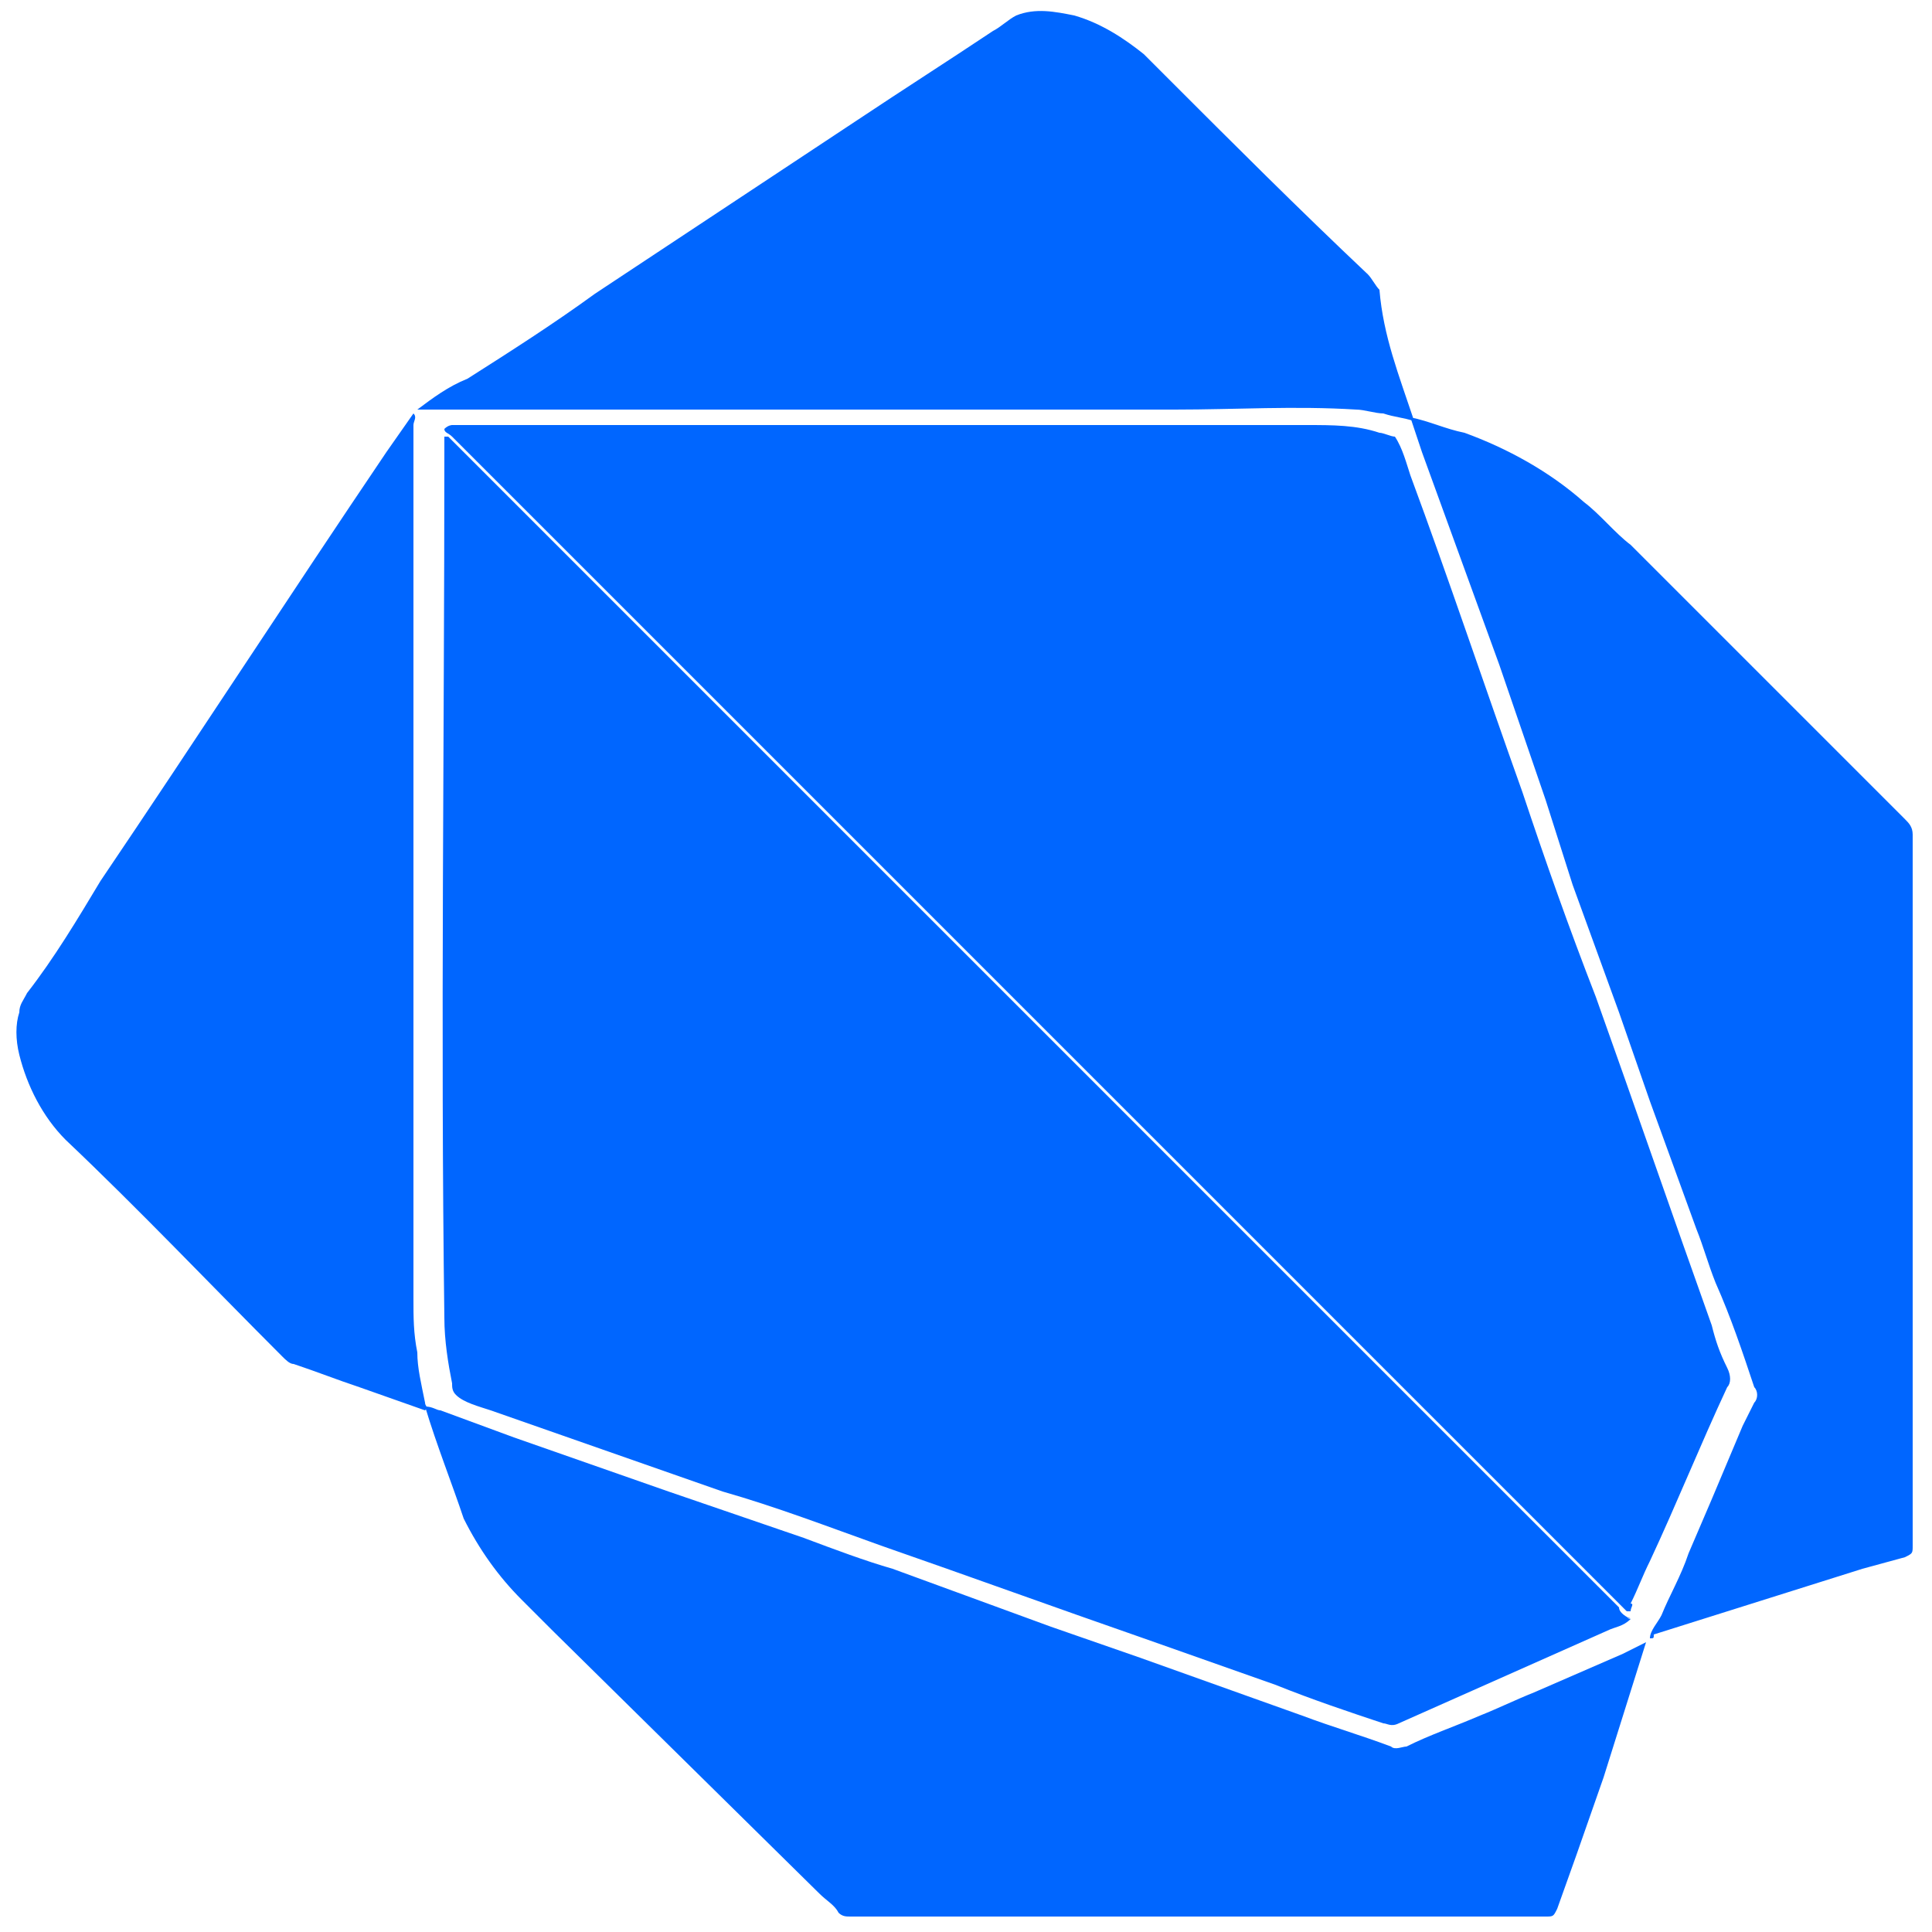
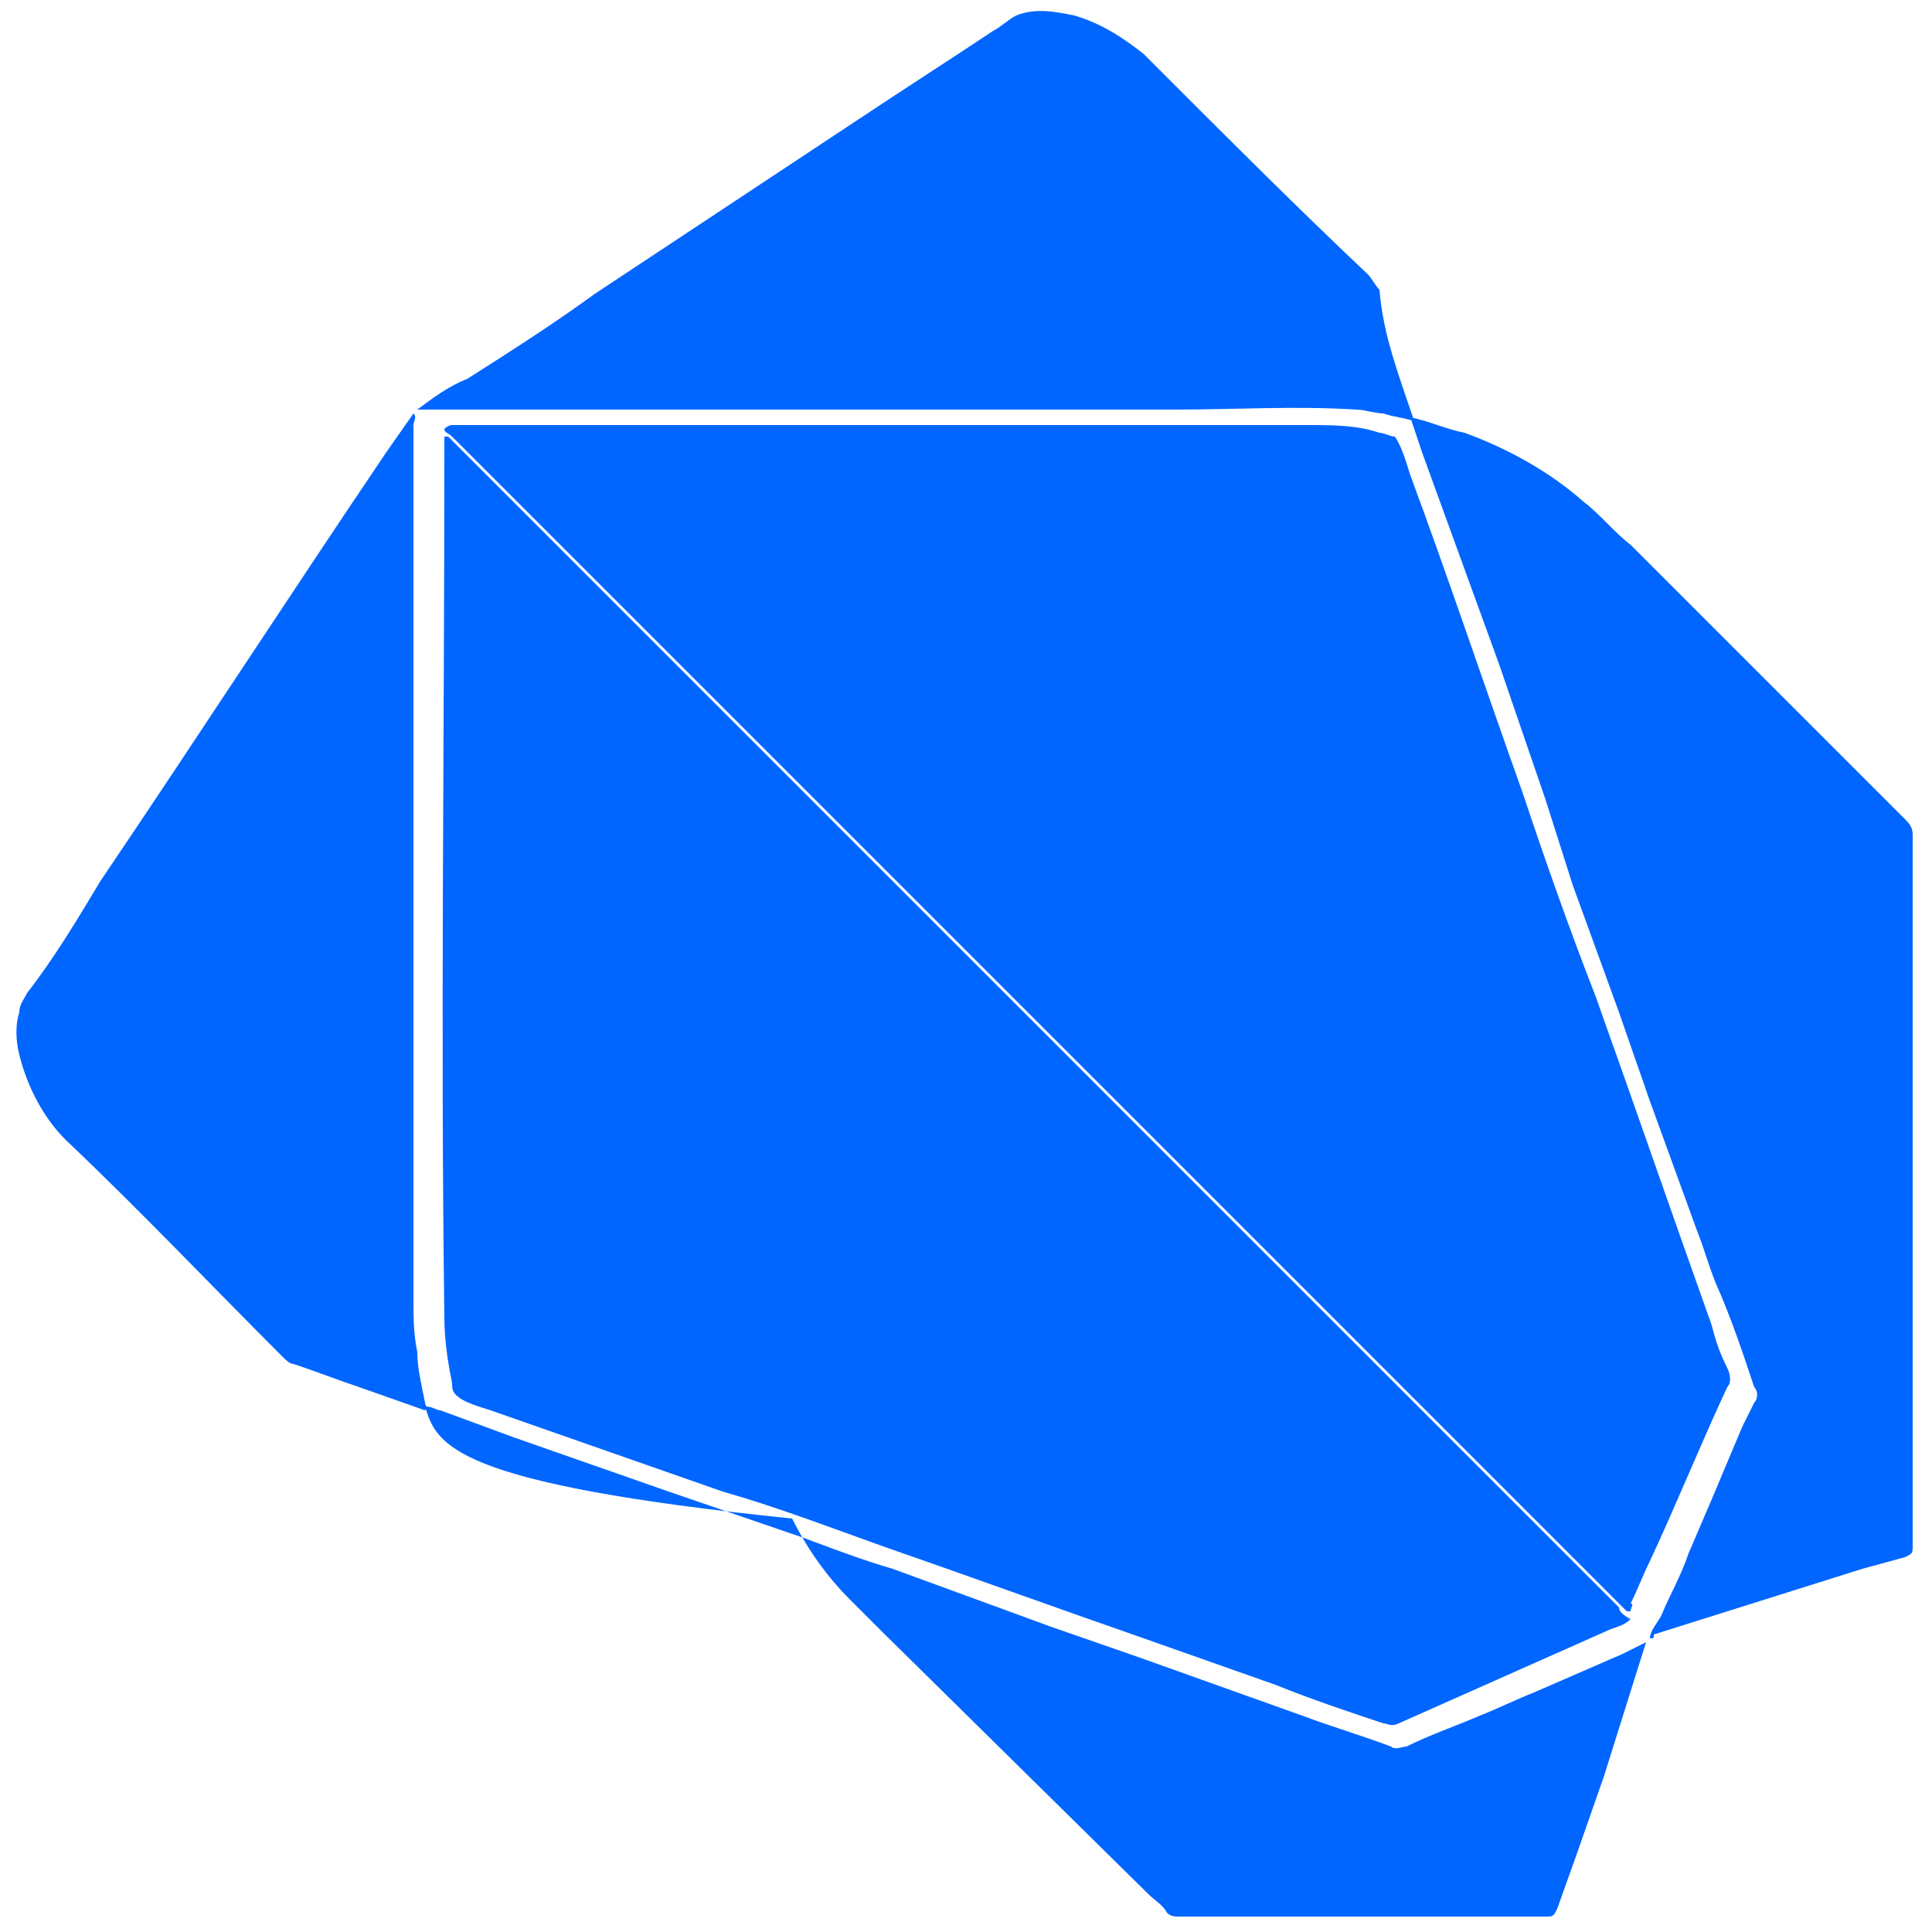
<svg xmlns="http://www.w3.org/2000/svg" version="1.1" id="Layer_1" x="0px" y="0px" viewBox="0 0 50 50" style="enable-background:new 0 0 50 50;" xml:space="preserve">
  <style type="text/css">
	.st0{fill:#0066FF;}
</style>
-   <path class="st0" d="M42.2,41.9C42.1,41.9,42.1,41.9,42.2,41.9c-0.2,0.2-0.4,0.2-0.6,0.3c-1.8,0.8-3.6,1.6-5.4,2.4  c-0.2,0.1-0.3,0-0.4,0c-0.9-0.3-1.8-0.6-2.8-1l-3.4-1.2c-2.3-0.8-4.5-1.6-6.8-2.4c-1.4-0.5-2.7-1-4.1-1.4c-2-0.7-4-1.4-6-2.1  c-0.3-0.1-0.7-0.2-0.9-0.4l0,0c-0.1-0.1-0.1-0.2-0.1-0.3c-0.1-0.5-0.2-1.1-0.2-1.7c-0.1-7.5,0-14.9,0-22.4c0-0.1,0-0.2,0-0.4  c0,0,0,0,0,0c0,0,0,0,0.1,0c0.1,0.1,0.2,0.2,0.3,0.3l30,30C41.9,41.7,42,41.8,42.2,41.9C42.1,41.8,42.1,41.9,42.2,41.9L42.2,41.9z   M42.2,41.7c0,0-0.1,0-0.1,0l-0.1-0.1L11.7,11.3c-0.1-0.1-0.2-0.1-0.2-0.2c0.1-0.1,0.2-0.1,0.2-0.1l0.2,0c7.3,0,14.6,0,21.9,0  c0.7,0,1.3,0,1.9,0.2c0.1,0,0.3,0.1,0.4,0.1l0,0c0.2,0.3,0.3,0.7,0.4,1c1,2.7,1.9,5.4,2.9,8.2c0.6,1.8,1.2,3.5,1.9,5.3  c1,2.8,2,5.7,3,8.5c0.1,0.4,0.2,0.7,0.4,1.1c0.1,0.2,0.1,0.4,0,0.5c-0.7,1.5-1.3,3-2,4.5c-0.2,0.4-0.3,0.7-0.5,1.1  C42.3,41.5,42.2,41.6,42.2,41.7L42.2,41.7z M11,36.4c0.2,0,0.3,0.1,0.4,0.1l1.9,0.7l4,1.4l3.5,1.2c0.8,0.3,1.6,0.6,2.3,0.8l4.1,1.5  l2.3,0.8l4.2,1.5c0.8,0.3,1.5,0.5,2.3,0.8c0.1,0.1,0.3,0,0.4,0c0.6-0.3,1.2-0.5,1.9-0.8c0.5-0.2,0.9-0.4,1.4-0.6l2.3-1l0.6-0.3  l-1.1,3.5L40.8,48l-0.5,1.4c-0.1,0.2-0.1,0.2-0.3,0.2l-3,0c-2.8,0-5.6,0-8.5,0c-2.2,0-4.3,0-6.5,0c-0.1,0-0.2,0-0.3-0.1  c-0.1-0.2-0.3-0.3-0.5-0.5l-6.9-6.8c-0.3-0.3-0.5-0.5-0.8-0.8c-0.6-0.6-1.1-1.3-1.5-2.1C11.7,38.4,11.3,37.4,11,36.4  C11,36.4,11,36.4,11,36.4L11,36.4z M42.7,42.4c0-0.2,0.2-0.4,0.3-0.6c0.2-0.5,0.5-1,0.7-1.6l0.6-1.4l0.8-1.9  c0.1-0.2,0.2-0.4,0.3-0.6c0.1-0.1,0.1-0.3,0-0.4c-0.3-0.9-0.6-1.8-1-2.7c-0.2-0.5-0.3-0.9-0.5-1.4l-1.2-3.3l-0.8-2.3l-1.2-3.3  L40,20.7l-1.2-3.5L38,15c-0.4-1.1-0.8-2.2-1.2-3.3c-0.1-0.3-0.2-0.6-0.3-0.9c0.5,0.1,0.9,0.3,1.4,0.4c1.1,0.4,2.2,1,3.1,1.8  c0.4,0.3,0.8,0.8,1.2,1.1c0.6,0.6,1.1,1.1,1.7,1.7c1.8,1.8,3.6,3.6,5.4,5.4c0.1,0.1,0.2,0.2,0.2,0.4c0,4,0,8.1,0,12.1l0,6.2V40  c0,0.2,0,0.2-0.2,0.3l-1.1,0.3l-5.4,1.7C42.8,42.4,42.8,42.4,42.7,42.4L42.7,42.4L42.7,42.4z M36.6,10.9c-0.3-0.1-0.5-0.1-0.8-0.2  c-0.2,0-0.5-0.1-0.7-0.1c-1.6-0.1-3.1,0-4.7,0c-6.4,0-12.8,0-19.3,0c-0.1,0-0.2,0-0.3,0l0,0c0.4-0.3,0.8-0.6,1.3-0.8  c1.1-0.7,2.2-1.4,3.3-2.2l6.8-4.5c1.2-0.8,2.3-1.5,3.5-2.3c0.2-0.1,0.4-0.3,0.6-0.4c0.5-0.2,1-0.1,1.5,0c0.7,0.2,1.3,0.6,1.8,1  c0.2,0.2,0.4,0.4,0.6,0.6c1.7,1.7,3.4,3.4,5.2,5.1c0.1,0.1,0.2,0.3,0.3,0.4C35.8,8.7,36.2,9.7,36.6,10.9  C36.6,10.8,36.6,10.9,36.6,10.9L36.6,10.9z M10.7,10.7c0.1,0.1,0,0.2,0,0.3l0,22.6c0,0.5,0,0.9,0.1,1.4c0,0.4,0.1,0.8,0.2,1.3  c0,0.1,0.1,0.1,0,0.2l-1.7-0.6c-0.6-0.2-1.1-0.4-1.7-0.6c-0.1,0-0.2-0.1-0.3-0.2c-1.9-1.9-3.7-3.8-5.6-5.6c-0.6-0.6-1-1.4-1.2-2.2  c-0.1-0.4-0.1-0.8,0-1.1c0-0.2,0.1-0.3,0.2-0.5c0.7-0.9,1.3-1.9,1.9-2.9c2.5-3.7,4.9-7.4,7.4-11.1L10.7,10.7L10.7,10.7z" />
+   <path class="st0" d="M42.2,41.9C42.1,41.9,42.1,41.9,42.2,41.9c-0.2,0.2-0.4,0.2-0.6,0.3c-1.8,0.8-3.6,1.6-5.4,2.4  c-0.2,0.1-0.3,0-0.4,0c-0.9-0.3-1.8-0.6-2.8-1l-3.4-1.2c-2.3-0.8-4.5-1.6-6.8-2.4c-1.4-0.5-2.7-1-4.1-1.4c-2-0.7-4-1.4-6-2.1  c-0.3-0.1-0.7-0.2-0.9-0.4l0,0c-0.1-0.1-0.1-0.2-0.1-0.3c-0.1-0.5-0.2-1.1-0.2-1.7c-0.1-7.5,0-14.9,0-22.4c0-0.1,0-0.2,0-0.4  c0,0,0,0,0,0c0,0,0,0,0.1,0c0.1,0.1,0.2,0.2,0.3,0.3l30,30C41.9,41.7,42,41.8,42.2,41.9C42.1,41.8,42.1,41.9,42.2,41.9L42.2,41.9z   M42.2,41.7c0,0-0.1,0-0.1,0l-0.1-0.1L11.7,11.3c-0.1-0.1-0.2-0.1-0.2-0.2c0.1-0.1,0.2-0.1,0.2-0.1l0.2,0c7.3,0,14.6,0,21.9,0  c0.7,0,1.3,0,1.9,0.2c0.1,0,0.3,0.1,0.4,0.1l0,0c0.2,0.3,0.3,0.7,0.4,1c1,2.7,1.9,5.4,2.9,8.2c0.6,1.8,1.2,3.5,1.9,5.3  c1,2.8,2,5.7,3,8.5c0.1,0.4,0.2,0.7,0.4,1.1c0.1,0.2,0.1,0.4,0,0.5c-0.7,1.5-1.3,3-2,4.5c-0.2,0.4-0.3,0.7-0.5,1.1  C42.3,41.5,42.2,41.6,42.2,41.7L42.2,41.7z M11,36.4c0.2,0,0.3,0.1,0.4,0.1l1.9,0.7l4,1.4l3.5,1.2c0.8,0.3,1.6,0.6,2.3,0.8l4.1,1.5  l2.3,0.8l4.2,1.5c0.8,0.3,1.5,0.5,2.3,0.8c0.1,0.1,0.3,0,0.4,0c0.6-0.3,1.2-0.5,1.9-0.8c0.5-0.2,0.9-0.4,1.4-0.6l2.3-1l0.6-0.3  l-1.1,3.5L40.8,48l-0.5,1.4c-0.1,0.2-0.1,0.2-0.3,0.2l-3,0c-2.2,0-4.3,0-6.5,0c-0.1,0-0.2,0-0.3-0.1  c-0.1-0.2-0.3-0.3-0.5-0.5l-6.9-6.8c-0.3-0.3-0.5-0.5-0.8-0.8c-0.6-0.6-1.1-1.3-1.5-2.1C11.7,38.4,11.3,37.4,11,36.4  C11,36.4,11,36.4,11,36.4L11,36.4z M42.7,42.4c0-0.2,0.2-0.4,0.3-0.6c0.2-0.5,0.5-1,0.7-1.6l0.6-1.4l0.8-1.9  c0.1-0.2,0.2-0.4,0.3-0.6c0.1-0.1,0.1-0.3,0-0.4c-0.3-0.9-0.6-1.8-1-2.7c-0.2-0.5-0.3-0.9-0.5-1.4l-1.2-3.3l-0.8-2.3l-1.2-3.3  L40,20.7l-1.2-3.5L38,15c-0.4-1.1-0.8-2.2-1.2-3.3c-0.1-0.3-0.2-0.6-0.3-0.9c0.5,0.1,0.9,0.3,1.4,0.4c1.1,0.4,2.2,1,3.1,1.8  c0.4,0.3,0.8,0.8,1.2,1.1c0.6,0.6,1.1,1.1,1.7,1.7c1.8,1.8,3.6,3.6,5.4,5.4c0.1,0.1,0.2,0.2,0.2,0.4c0,4,0,8.1,0,12.1l0,6.2V40  c0,0.2,0,0.2-0.2,0.3l-1.1,0.3l-5.4,1.7C42.8,42.4,42.8,42.4,42.7,42.4L42.7,42.4L42.7,42.4z M36.6,10.9c-0.3-0.1-0.5-0.1-0.8-0.2  c-0.2,0-0.5-0.1-0.7-0.1c-1.6-0.1-3.1,0-4.7,0c-6.4,0-12.8,0-19.3,0c-0.1,0-0.2,0-0.3,0l0,0c0.4-0.3,0.8-0.6,1.3-0.8  c1.1-0.7,2.2-1.4,3.3-2.2l6.8-4.5c1.2-0.8,2.3-1.5,3.5-2.3c0.2-0.1,0.4-0.3,0.6-0.4c0.5-0.2,1-0.1,1.5,0c0.7,0.2,1.3,0.6,1.8,1  c0.2,0.2,0.4,0.4,0.6,0.6c1.7,1.7,3.4,3.4,5.2,5.1c0.1,0.1,0.2,0.3,0.3,0.4C35.8,8.7,36.2,9.7,36.6,10.9  C36.6,10.8,36.6,10.9,36.6,10.9L36.6,10.9z M10.7,10.7c0.1,0.1,0,0.2,0,0.3l0,22.6c0,0.5,0,0.9,0.1,1.4c0,0.4,0.1,0.8,0.2,1.3  c0,0.1,0.1,0.1,0,0.2l-1.7-0.6c-0.6-0.2-1.1-0.4-1.7-0.6c-0.1,0-0.2-0.1-0.3-0.2c-1.9-1.9-3.7-3.8-5.6-5.6c-0.6-0.6-1-1.4-1.2-2.2  c-0.1-0.4-0.1-0.8,0-1.1c0-0.2,0.1-0.3,0.2-0.5c0.7-0.9,1.3-1.9,1.9-2.9c2.5-3.7,4.9-7.4,7.4-11.1L10.7,10.7L10.7,10.7z" />
</svg>